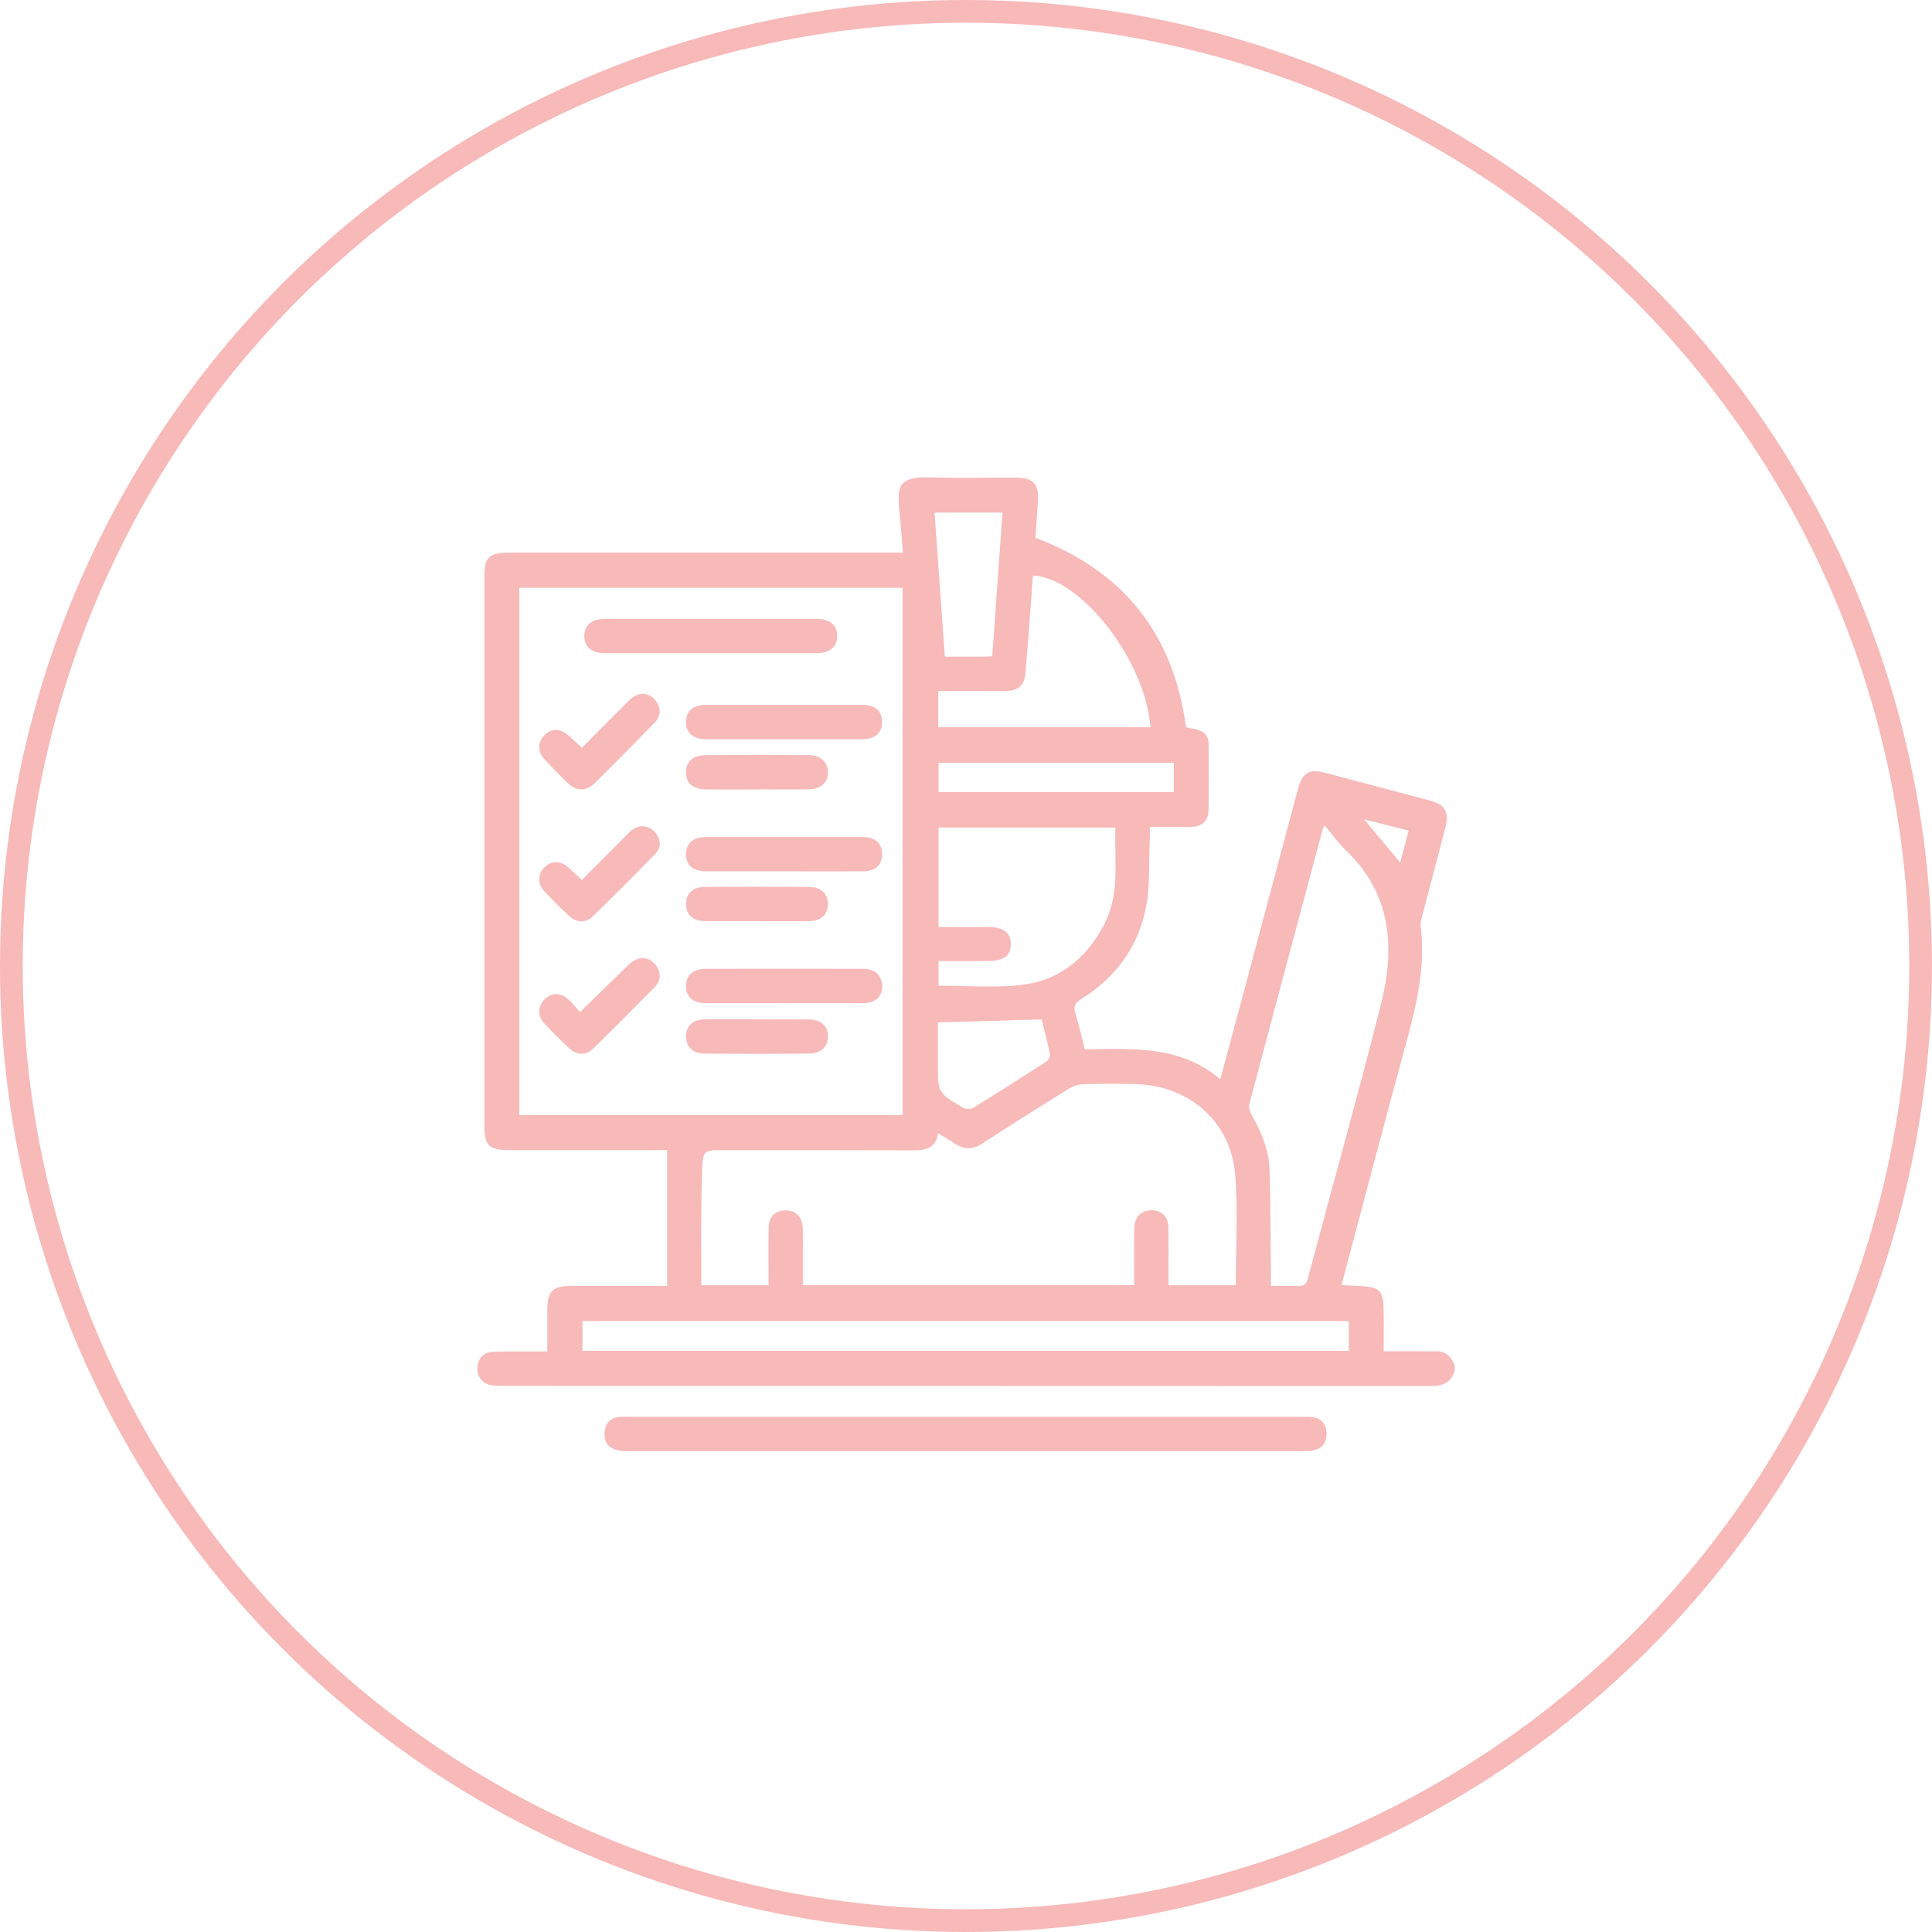
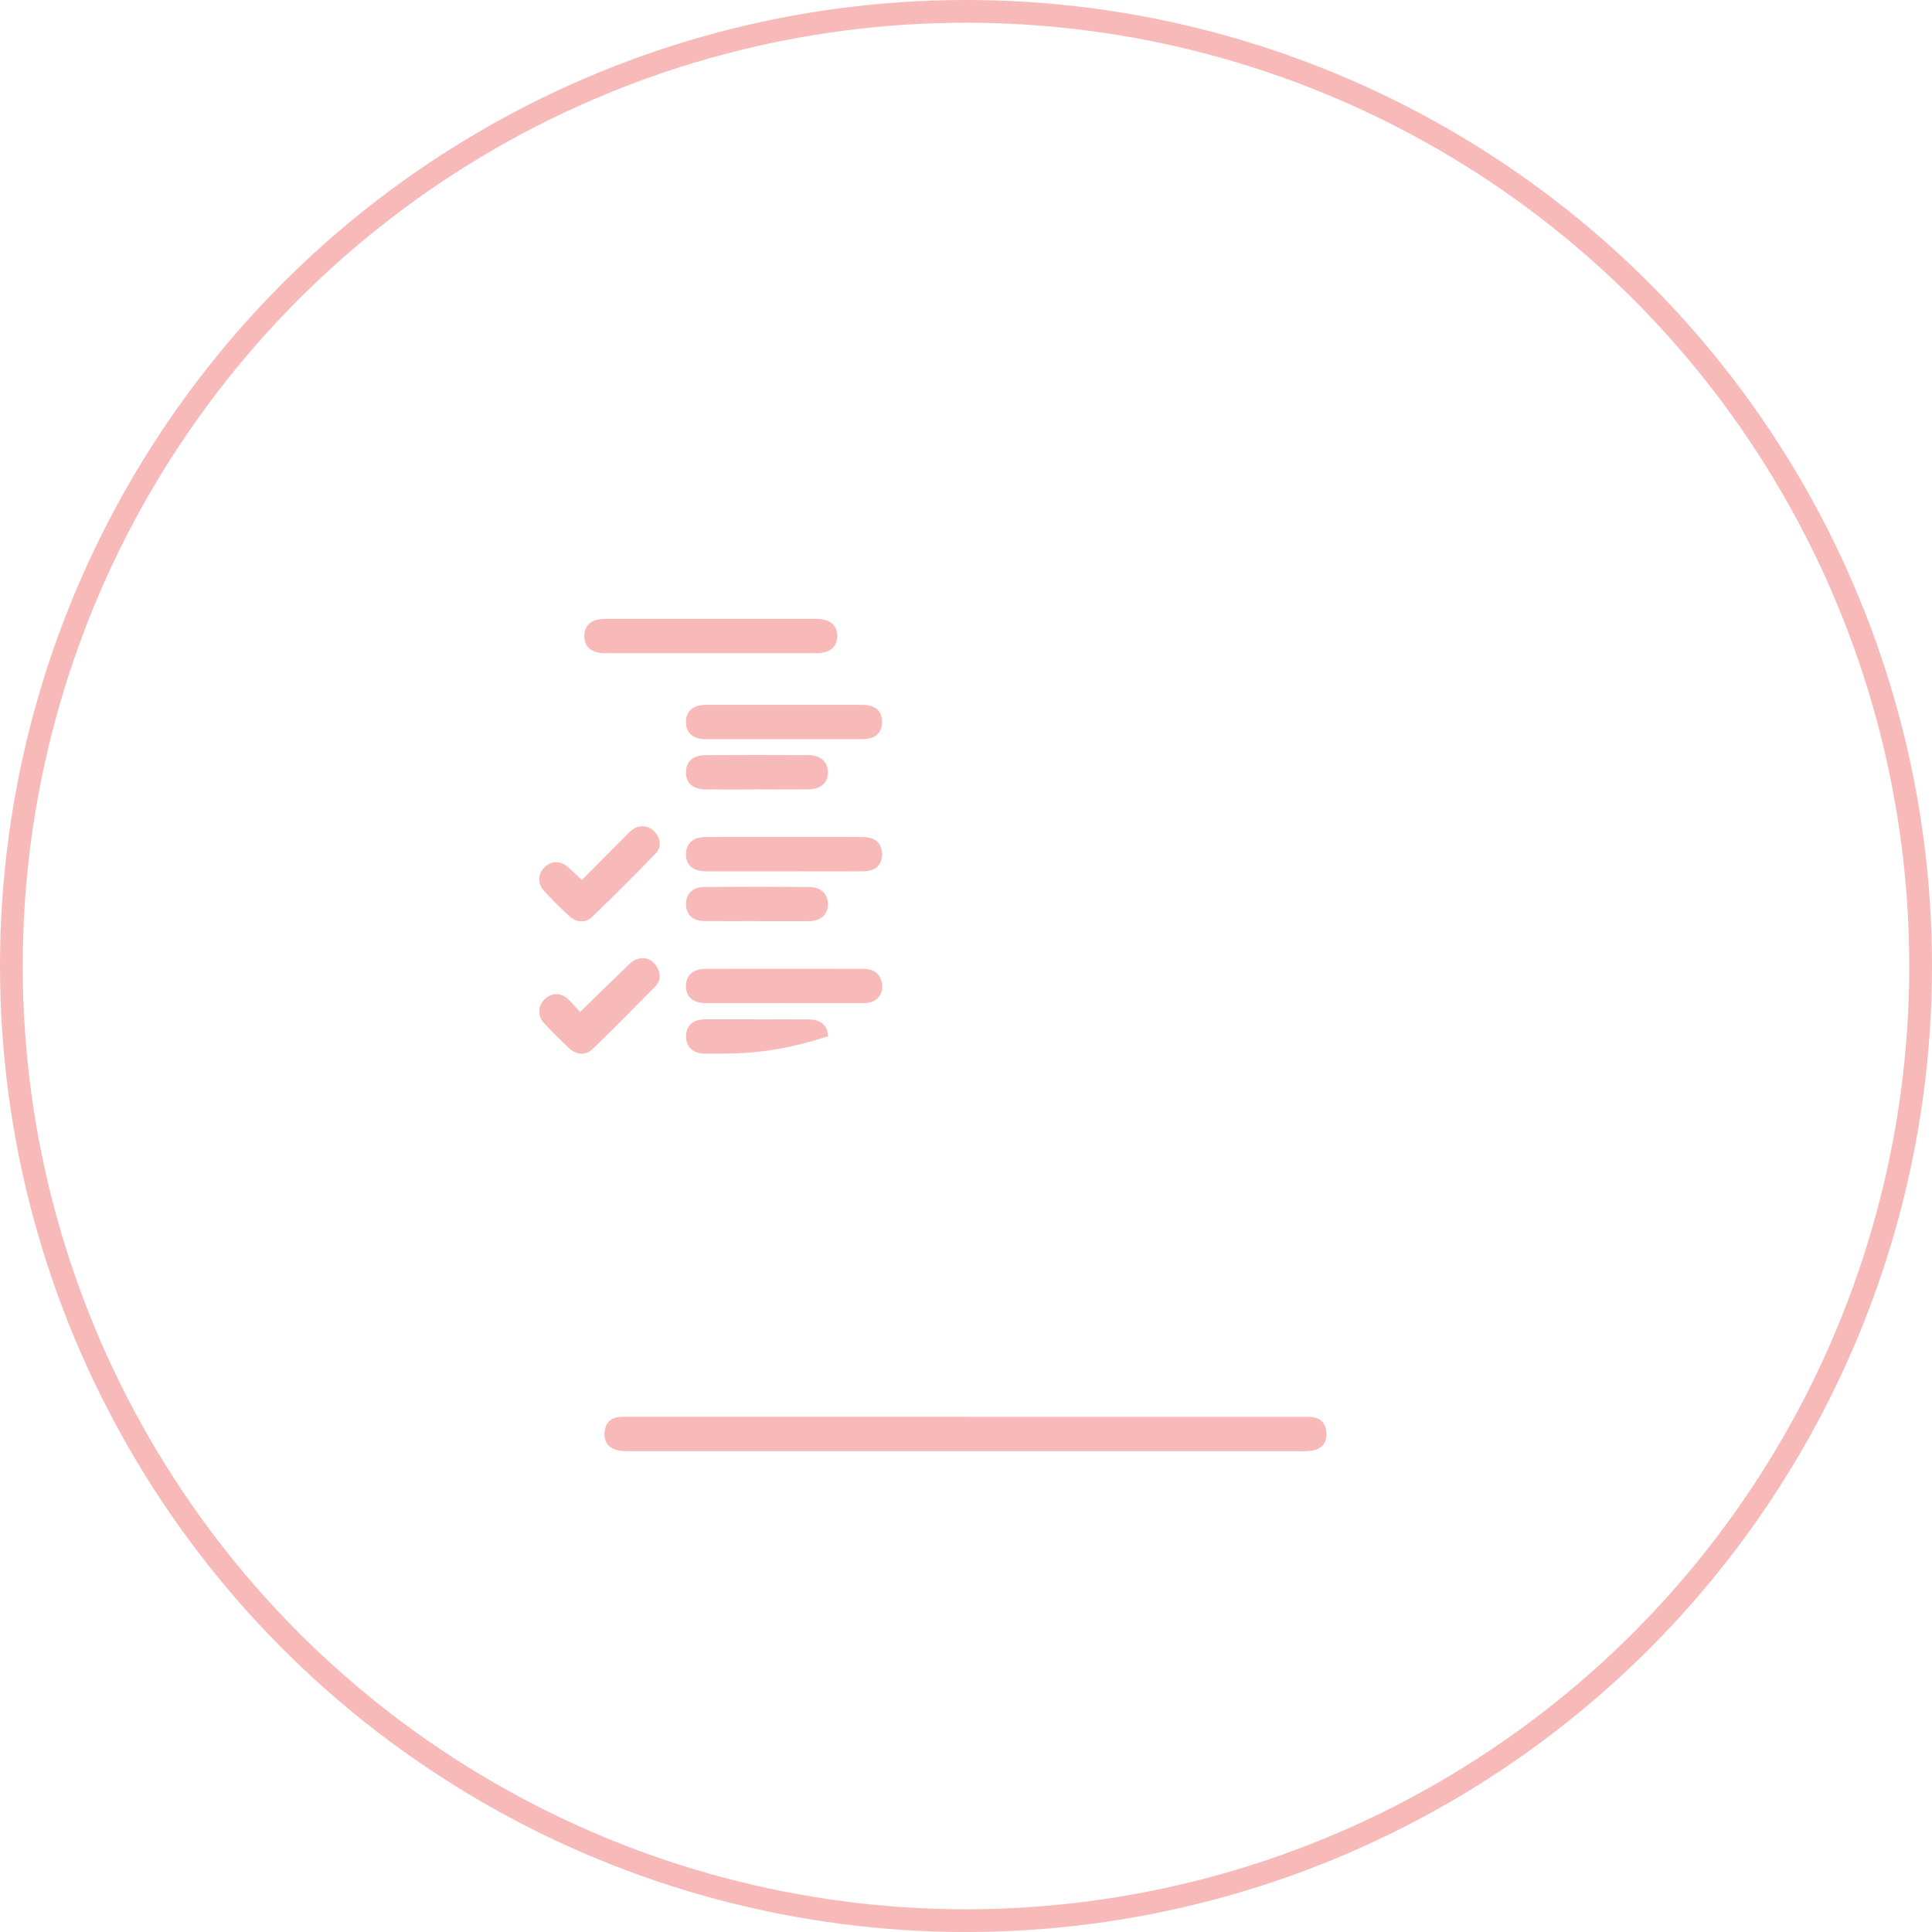
<svg xmlns="http://www.w3.org/2000/svg" width="170" height="170" viewBox="0 0 170 170" fill="none">
  <circle cx="85" cy="85" r="84" stroke="#F8B9B9" stroke-width="2" />
-   <path d="M127.986 120.66C127.663 121.684 126.92 121.958 125.917 121.958C98.614 121.944 71.304 121.951 44.001 121.944C43.721 121.944 43.44 121.93 43.166 121.874C42.43 121.719 41.967 121.095 42.002 120.351C42.037 119.594 42.542 118.99 43.307 118.955C44.562 118.899 45.825 118.927 47.088 118.92C47.417 118.92 47.747 118.92 48.161 118.92C48.161 117.622 48.161 116.43 48.161 115.23C48.161 113.61 48.624 113.154 50.28 113.147C52.714 113.147 55.155 113.147 57.589 113.147C57.891 113.147 58.193 113.147 58.705 113.147V101.2H57.954C53.584 101.2 49.213 101.2 44.85 101.2C43.012 101.2 42.619 100.807 42.619 99.004C42.619 82.954 42.619 66.91 42.619 50.86C42.619 49.022 43.005 48.629 44.822 48.629C55.969 48.629 67.116 48.629 78.263 48.629H79.442C79.343 47.408 79.287 46.272 79.161 45.142C78.894 42.764 79.049 41.915 81.904 42.007C84.422 42.084 86.948 42.021 89.466 42.028C90.869 42.028 91.409 42.603 91.332 43.985C91.269 45.1 91.185 46.209 91.108 47.317C98.873 50.249 103.258 55.784 104.359 63.992C104.626 64.048 104.92 64.104 105.215 64.167C105.938 64.322 106.351 64.749 106.351 65.507C106.351 67.436 106.372 69.373 106.344 71.302C106.33 72.214 105.762 72.74 104.843 72.761C103.672 72.782 102.493 72.761 101.174 72.761C101.174 73.161 101.188 73.504 101.174 73.855C101.083 75.84 101.209 77.861 100.845 79.79C100.185 83.311 98.165 86.026 95.12 87.92C94.559 88.271 94.44 88.587 94.629 89.19C94.945 90.2 95.169 91.239 95.45 92.333C99.603 92.284 103.812 91.947 107.376 94.964C108.056 92.424 108.701 90.06 109.333 87.689C110.967 81.586 112.595 75.483 114.222 69.379C114.587 68.012 115.211 67.633 116.565 67.99C119.617 68.797 122.676 69.604 125.727 70.418C127.186 70.811 127.544 71.428 127.165 72.887C126.485 75.483 125.797 78.078 125.124 80.674C125.061 80.912 124.969 81.172 124.998 81.41C125.468 85.023 124.633 88.468 123.693 91.912C121.813 98.787 120.01 105.69 118.172 112.579C118.137 112.712 118.116 112.845 118.06 113.084C118.754 113.119 119.414 113.133 120.059 113.189C121.336 113.301 121.679 113.624 121.736 114.908C121.785 116.191 121.75 117.482 121.75 118.899C122.858 118.899 123.91 118.899 124.962 118.899C125.411 118.899 125.86 118.92 126.309 118.899C127.207 118.857 127.691 119.369 128 120.134V120.639L127.986 120.66ZM45.692 51.722V98.113H79.42V51.722H45.692ZM102.823 113.091H108.744C108.744 109.85 108.933 106.651 108.701 103.48C108.365 98.843 104.815 95.609 100.15 95.406C98.558 95.335 96.958 95.356 95.366 95.398C94.924 95.413 94.426 95.56 94.047 95.798C91.479 97.391 88.926 98.997 86.386 100.646C85.601 101.158 84.885 101.158 84.121 100.688C83.629 100.386 83.138 100.078 82.549 99.72C82.325 101.06 81.434 101.228 80.353 101.221C74.755 101.2 69.157 101.207 63.559 101.207C62.023 101.207 61.848 101.207 61.791 102.771C61.658 106.202 61.721 109.632 61.707 113.091H67.628C67.628 112.761 67.628 112.487 67.628 112.214C67.628 110.839 67.614 109.471 67.628 108.096C67.642 107.072 68.154 106.532 69.073 106.51C70.02 106.489 70.602 107.051 70.638 108.082C70.665 108.98 70.644 109.871 70.644 110.769C70.644 111.54 70.644 112.312 70.644 113.084H99.799C99.799 112.733 99.799 112.431 99.799 112.13C99.799 110.783 99.785 109.443 99.806 108.096C99.82 107.191 100.269 106.644 101.02 106.524C102.044 106.356 102.795 106.938 102.809 107.991C102.837 109.667 102.816 111.337 102.816 113.077L102.823 113.091ZM116.586 72.663C116.488 72.775 116.432 72.803 116.418 72.852C114.25 80.947 112.076 89.043 109.936 97.145C109.859 97.44 109.992 97.854 110.154 98.134C111.009 99.636 111.655 101.221 111.711 102.954C111.809 105.998 111.795 109.05 111.83 112.101C111.83 112.424 111.83 112.754 111.83 113.154C112.686 113.154 113.437 113.126 114.187 113.161C114.734 113.189 114.945 112.992 115.092 112.452C117.225 104.434 119.47 96.444 121.504 88.404C122.753 83.466 122.486 78.731 118.481 74.879C117.786 74.213 117.225 73.413 116.586 72.663ZM118.684 116.24H51.255V118.864H118.684V116.24ZM82.577 86.735C84.997 86.735 87.39 86.931 89.733 86.686C93.107 86.335 95.541 84.413 97.126 81.41C98.572 78.681 98.052 75.749 98.144 72.817H82.584V81.565C84.008 81.565 85.376 81.586 86.744 81.565C88.252 81.537 88.961 82.014 88.947 83.101C88.926 84.146 88.273 84.581 86.772 84.567C85.383 84.56 83.994 84.567 82.584 84.567V86.735H82.577ZM82.563 63.992H101.237C100.781 58.106 95.12 50.825 90.89 50.642C90.68 53.483 90.476 56.331 90.238 59.172C90.139 60.337 89.606 60.786 88.435 60.807C87.705 60.821 86.983 60.807 86.253 60.807C85.032 60.807 83.819 60.807 82.563 60.807V63.992ZM87.312 57.741C87.614 53.518 87.909 49.33 88.21 45.1H82.234C82.535 49.344 82.837 53.539 83.138 57.776C84.415 57.776 85.58 57.776 86.751 57.776C86.912 57.776 87.074 57.755 87.312 57.741ZM82.521 89.962V93.546C82.521 96.149 82.521 96.163 84.752 97.475C84.976 97.601 85.404 97.622 85.615 97.496C87.775 96.163 89.922 94.802 92.055 93.42C92.237 93.301 92.426 92.978 92.391 92.789C92.174 91.702 91.886 90.628 91.655 89.702C88.568 89.793 85.594 89.878 82.528 89.962H82.521ZM103.286 67.114H82.584V69.702H103.286V67.114ZM120.038 72.094C121.167 73.455 122.135 74.613 123.202 75.897C123.475 74.879 123.707 74.016 123.952 73.091C122.676 72.768 121.483 72.459 120.038 72.094Z" fill="#F8B9B9" />
  <path d="M84.969 124.673C94.798 124.673 104.626 124.673 114.454 124.673C114.791 124.673 115.127 124.652 115.464 124.694C116.236 124.792 116.664 125.276 116.72 126.034C116.776 126.784 116.474 127.359 115.717 127.584C115.401 127.675 115.057 127.689 114.72 127.689C94.868 127.689 75.015 127.689 55.155 127.689C53.773 127.689 53.093 127.107 53.198 126.006C53.268 125.241 53.689 124.771 54.468 124.687C54.769 124.652 55.085 124.666 55.394 124.666C65.25 124.666 75.106 124.666 84.962 124.666L84.969 124.673Z" fill="#F8B9B9" />
  <path d="M62.619 54.459C65.699 54.459 68.778 54.459 71.858 54.459C73.023 54.459 73.668 54.999 73.668 55.96C73.668 56.921 73.023 57.475 71.865 57.475C65.65 57.475 59.441 57.475 53.226 57.475C52.062 57.475 51.416 56.928 51.416 55.967C51.416 55.006 52.054 54.459 53.219 54.459C56.355 54.459 59.49 54.459 62.619 54.459Z" fill="#F8B9B9" />
  <path d="M69.003 62.02C71.269 62.02 73.542 62.02 75.808 62.02C77.014 62.02 77.603 62.526 77.611 63.522C77.611 64.511 77.007 65.044 75.822 65.044C71.255 65.044 66.695 65.044 62.128 65.044C60.971 65.044 60.339 64.476 60.36 63.494C60.381 62.547 60.985 62.028 62.114 62.02C64.408 62.02 66.709 62.02 69.003 62.02Z" fill="#F8B9B9" />
  <path d="M69.024 76.668C66.73 76.668 64.429 76.668 62.135 76.668C60.964 76.668 60.346 76.121 60.36 75.139C60.381 74.199 60.992 73.652 62.114 73.652C66.709 73.645 71.297 73.645 75.892 73.652C77.021 73.652 77.611 74.199 77.611 75.16C77.611 76.135 77.042 76.661 75.913 76.668C73.619 76.682 71.318 76.668 69.024 76.668Z" fill="#F8B9B9" />
  <path d="M68.919 88.264C66.653 88.264 64.38 88.264 62.114 88.264C60.985 88.264 60.374 87.738 60.36 86.798C60.339 85.83 60.978 85.248 62.135 85.248C66.723 85.241 71.318 85.248 75.906 85.248C76.706 85.248 77.351 85.514 77.568 86.363C77.842 87.415 77.197 88.25 76.06 88.264C73.682 88.285 71.304 88.271 68.919 88.271V88.264Z" fill="#F8B9B9" />
  <path d="M51.037 89.05C52.546 87.577 53.942 86.216 55.352 84.855C56.172 84.062 57.211 84.146 57.779 85.037C58.172 85.662 58.151 86.293 57.646 86.812C55.843 88.65 54.033 90.474 52.188 92.27C51.549 92.894 50.736 92.852 50.076 92.235C49.319 91.526 48.589 90.797 47.881 90.039C47.284 89.401 47.319 88.531 47.916 87.934C48.519 87.331 49.34 87.31 50.006 87.934C50.378 88.271 50.687 88.671 51.037 89.05Z" fill="#F8B9B9" />
-   <path d="M51.206 65.795C52.616 64.378 53.984 62.982 55.373 61.614C56.2 60.8 57.225 60.891 57.793 61.803C58.207 62.47 58.094 63.094 57.561 63.634C55.815 65.409 54.075 67.191 52.3 68.938C51.578 69.646 50.715 69.625 49.978 68.924C49.27 68.243 48.589 67.542 47.923 66.819C47.291 66.132 47.298 65.325 47.881 64.722C48.512 64.069 49.276 64.062 50.034 64.722C50.406 65.051 50.764 65.395 51.199 65.802L51.206 65.795Z" fill="#F8B9B9" />
  <path d="M51.199 77.433C52.496 76.121 53.738 74.872 54.98 73.631C55.176 73.434 55.366 73.224 55.583 73.049C56.215 72.55 57 72.6 57.561 73.154C58.137 73.729 58.249 74.529 57.681 75.111C55.85 76.998 53.984 78.857 52.097 80.688C51.514 81.256 50.68 81.172 50.048 80.576C49.312 79.888 48.603 79.173 47.909 78.436C47.291 77.777 47.305 76.928 47.895 76.332C48.498 75.721 49.291 75.707 49.992 76.311C50.371 76.64 50.729 76.991 51.199 77.426V77.433Z" fill="#F8B9B9" />
  <path d="M66.597 69.464C65.11 69.464 63.629 69.478 62.142 69.464C60.957 69.45 60.346 68.91 60.36 67.934C60.374 66.995 60.985 66.454 62.107 66.447C65.103 66.433 68.098 66.433 71.094 66.447C72.202 66.447 72.833 67.016 72.847 67.942C72.861 68.874 72.237 69.443 71.129 69.457C69.62 69.478 68.105 69.457 66.59 69.457L66.597 69.464Z" fill="#F8B9B9" />
  <path d="M66.611 81.046C65.067 81.046 63.531 81.06 61.988 81.046C60.971 81.031 60.403 80.512 60.367 79.629C60.332 78.703 60.908 78.057 61.932 78.05C65.04 78.022 68.147 78.022 71.255 78.05C72.279 78.057 72.882 78.716 72.847 79.615C72.812 80.519 72.209 81.046 71.143 81.053C69.627 81.067 68.119 81.053 66.604 81.053L66.611 81.046Z" fill="#F8B9B9" />
-   <path d="M66.653 89.702C68.168 89.702 69.677 89.688 71.192 89.702C72.237 89.709 72.847 90.278 72.854 91.182C72.854 92.08 72.251 92.698 71.213 92.705C68.133 92.733 65.053 92.733 61.974 92.705C60.936 92.698 60.353 92.073 60.367 91.154C60.382 90.242 60.978 89.702 62.037 89.695C63.58 89.681 65.117 89.695 66.66 89.695L66.653 89.702Z" fill="#F8B9B9" />
+   <path d="M66.653 89.702C68.168 89.702 69.677 89.688 71.192 89.702C72.237 89.709 72.847 90.278 72.854 91.182C68.133 92.733 65.053 92.733 61.974 92.705C60.936 92.698 60.353 92.073 60.367 91.154C60.382 90.242 60.978 89.702 62.037 89.695C63.58 89.681 65.117 89.695 66.66 89.695L66.653 89.702Z" fill="#F8B9B9" />
</svg>